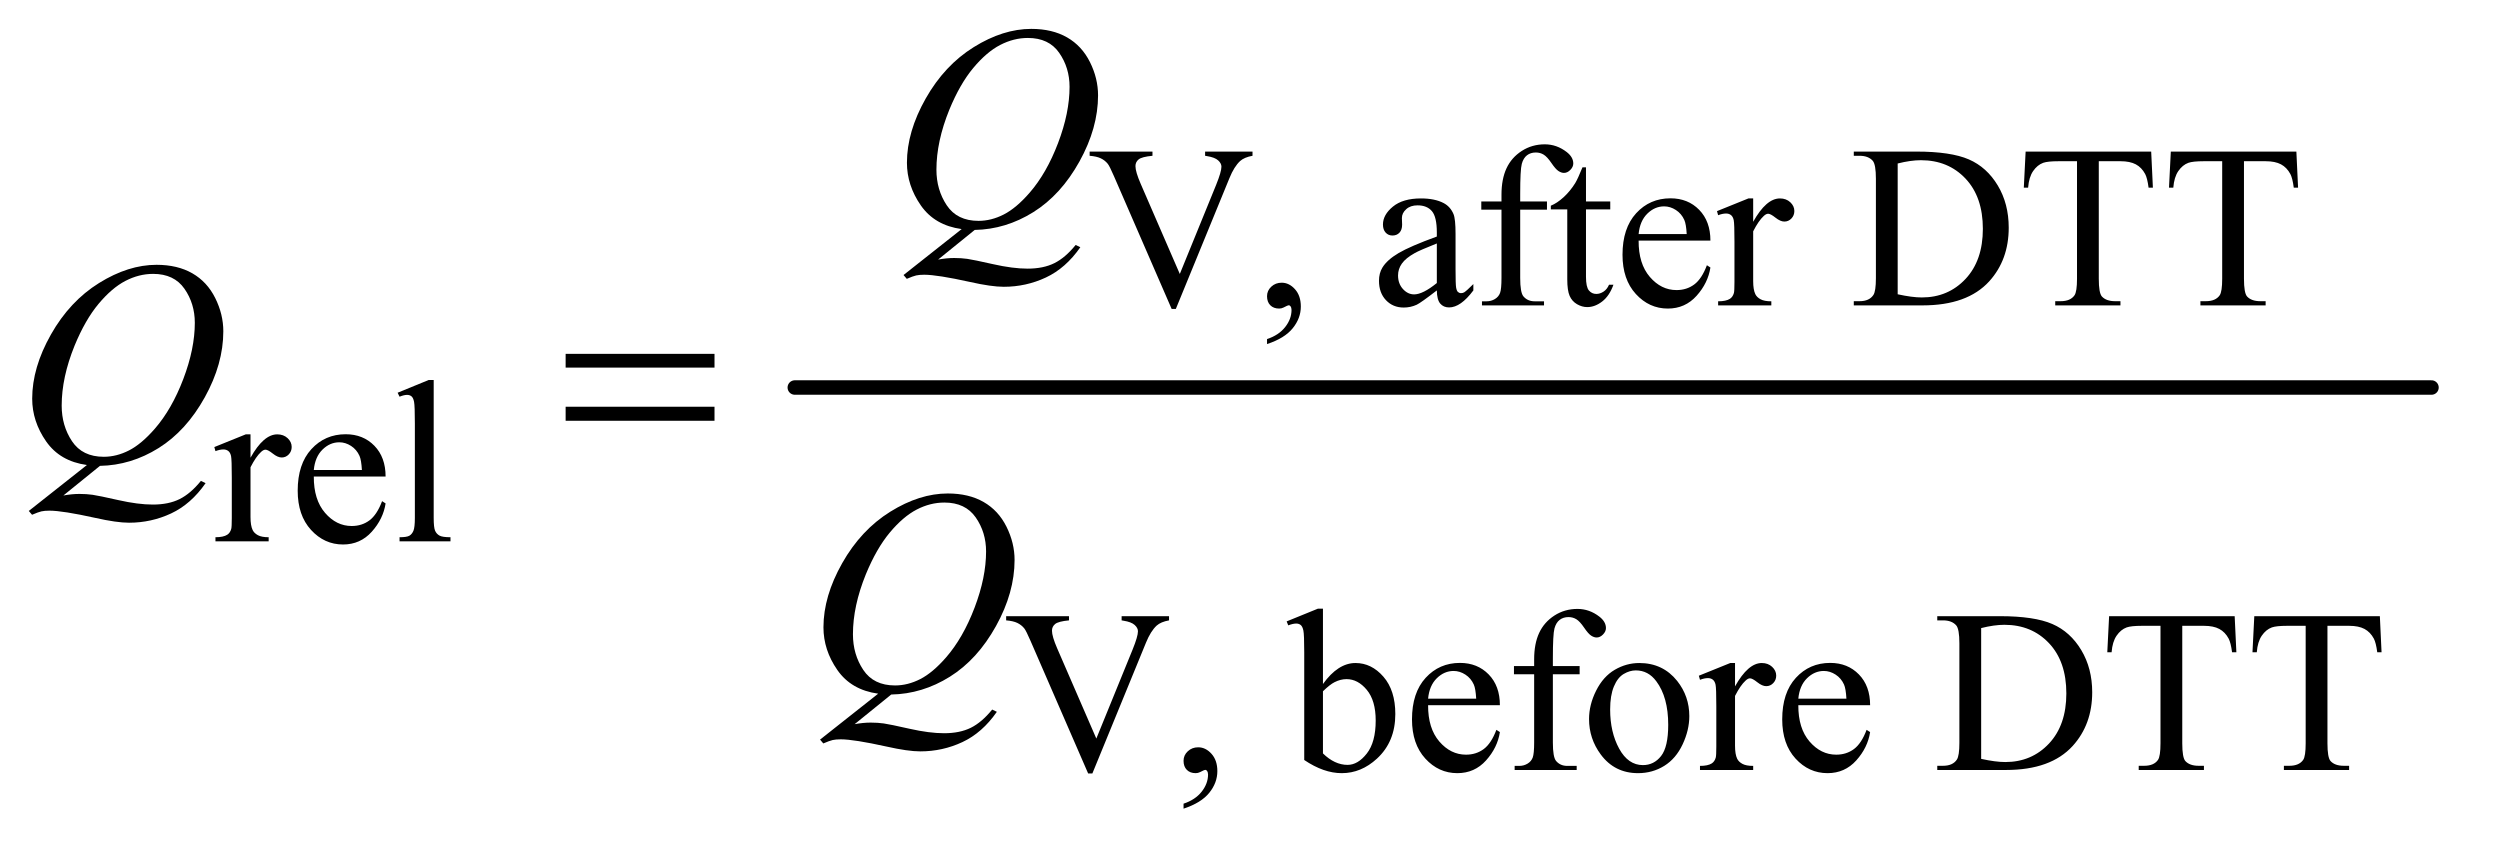
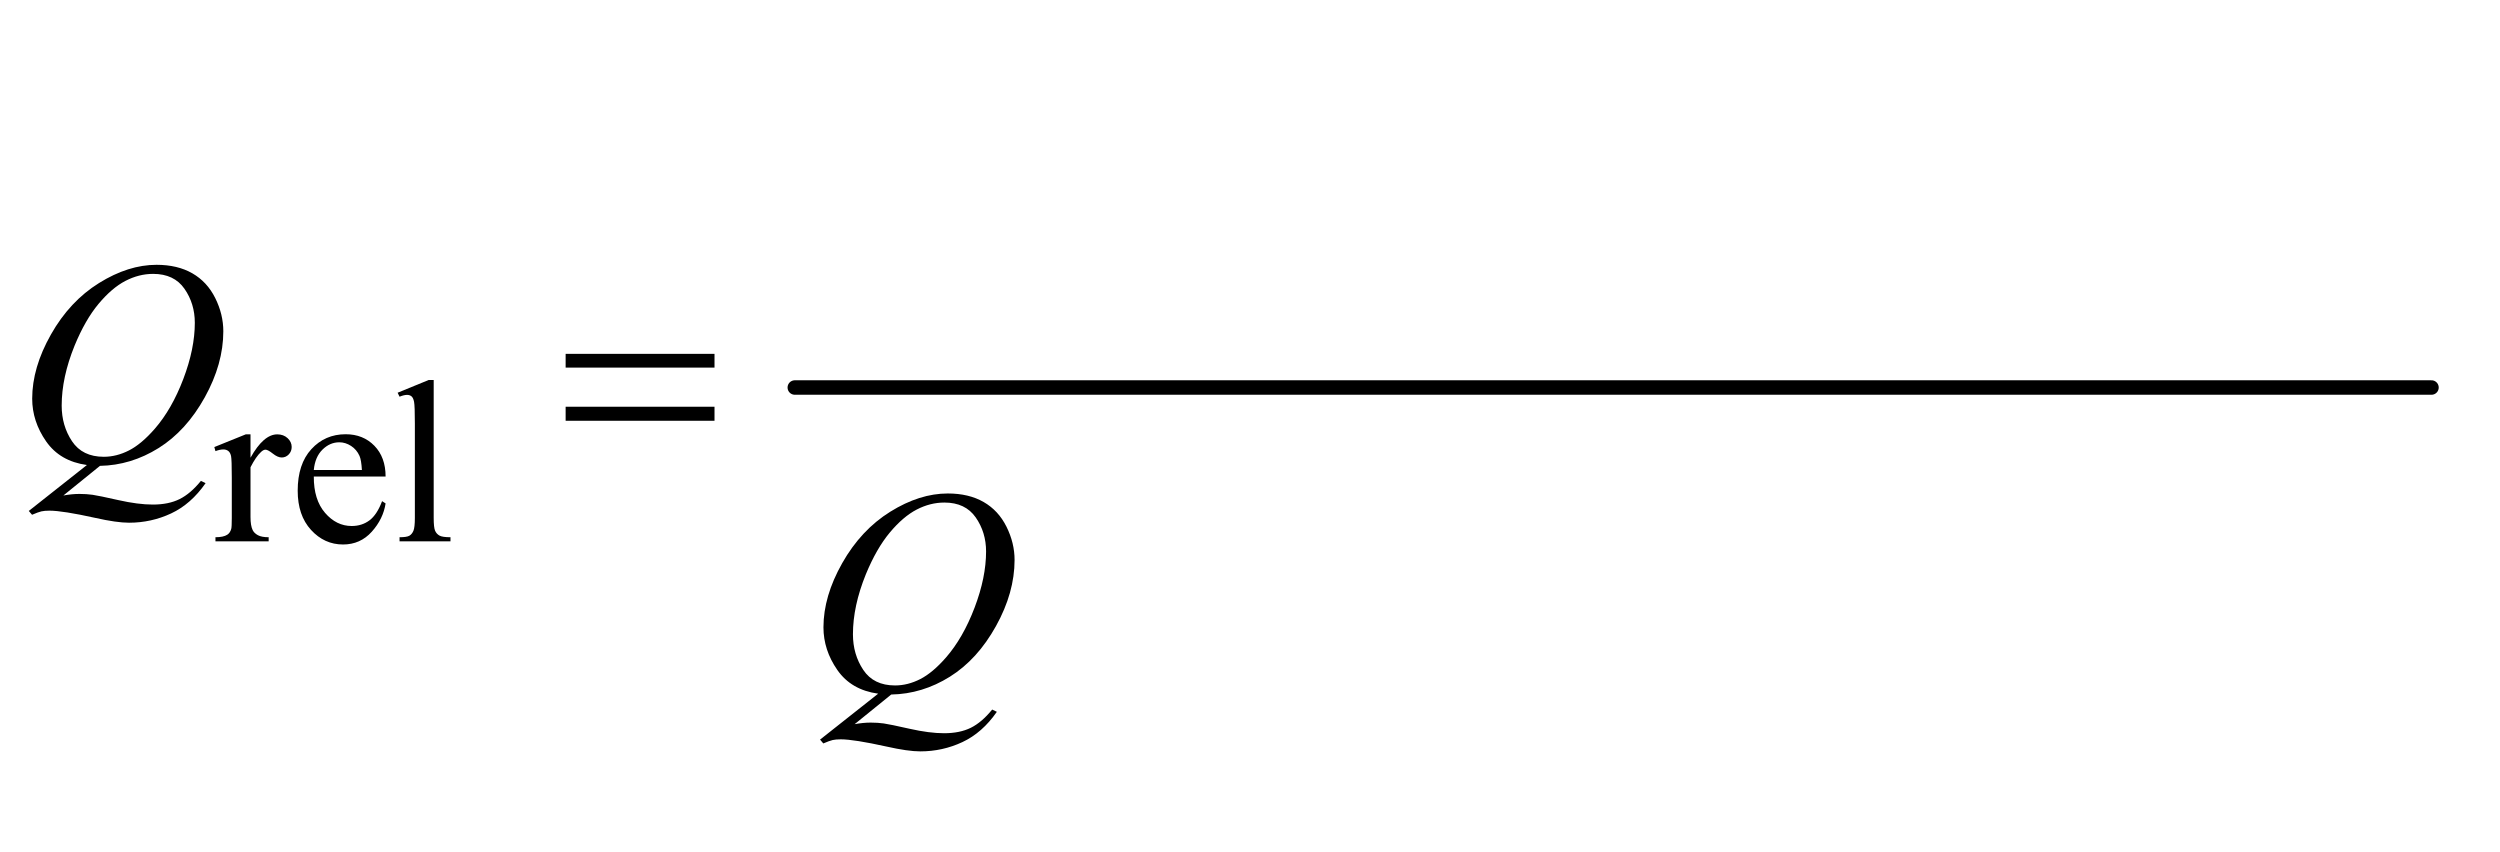
<svg xmlns="http://www.w3.org/2000/svg" stroke-dasharray="none" shape-rendering="auto" font-family="'Dialog'" text-rendering="auto" width="135" fill-opacity="1" color-interpolation="auto" color-rendering="auto" preserveAspectRatio="xMidYMid meet" font-size="12px" viewBox="0 0 135 46" fill="black" stroke="black" image-rendering="auto" stroke-miterlimit="10" stroke-linecap="square" stroke-linejoin="miter" font-style="normal" stroke-width="1" height="46" stroke-dashoffset="0" font-weight="normal" stroke-opacity="1">
  <defs id="genericDefs" />
  <g>
    <defs id="defs1">
      <clipPath clipPathUnits="userSpaceOnUse" id="clipPath1">
        <path d="M1.008 2.098 L86.386 2.098 L86.386 30.909 L1.008 30.909 L1.008 2.098 Z" />
      </clipPath>
      <clipPath clipPathUnits="userSpaceOnUse" id="clipPath2">
        <path d="M32.207 67.23 L32.207 990.676 L2759.949 990.676 L2759.949 67.23 Z" />
      </clipPath>
    </defs>
    <g stroke-width="16" transform="scale(1.576,1.576) translate(-1.008,-2.098) matrix(0.031,0,0,0.031,0,0)" stroke-linejoin="round" stroke-linecap="round">
      <line y2="496" fill="none" x1="911" clip-path="url(#clipPath2)" x2="2720" y1="496" />
    </g>
    <g transform="matrix(0.049,0,0,0.049,-1.589,-3.305)">
-       <path d="M1412.75 234.5 L1412.75 239.125 Q1403.75 240.75 1399.125 244.875 Q1392.5 251 1387.375 263.625 L1328.25 407.875 L1323.625 407.875 L1260.125 261.75 Q1255.25 250.5 1253.25 248 Q1250.125 244.125 1245.562 241.938 Q1241 239.75 1233.25 239.125 L1233.25 234.5 L1302.5 234.5 L1302.5 239.125 Q1290.75 240.25 1287.25 243.125 Q1283.75 246 1283.75 250.5 Q1283.75 256.75 1289.5 270 L1332.625 369.375 L1372.625 271.25 Q1378.5 256.75 1378.5 251.125 Q1378.5 247.5 1374.875 244.188 Q1371.25 240.875 1362.625 239.5 Q1362 239.375 1360.5 239.125 L1360.5 234.5 L1412.75 234.5 ZM1428.75 446.625 L1428.75 441.125 Q1441.625 436.875 1448.688 427.938 Q1455.75 419 1455.75 409 Q1455.75 406.625 1454.625 405 Q1453.75 403.875 1452.875 403.875 Q1451.5 403.875 1446.875 406.375 Q1444.625 407.5 1442.125 407.5 Q1436 407.5 1432.375 403.875 Q1428.75 400.25 1428.75 393.875 Q1428.75 387.75 1433.438 383.375 Q1438.125 379 1444.875 379 Q1453.125 379 1459.562 386.188 Q1466 393.375 1466 405.25 Q1466 418.125 1457.062 429.188 Q1448.125 440.25 1428.75 446.625 ZM1615.875 387.5 Q1598.25 401.125 1593.75 403.25 Q1587 406.375 1579.375 406.375 Q1567.5 406.375 1559.812 398.25 Q1552.125 390.125 1552.125 376.875 Q1552.125 368.5 1555.875 362.375 Q1561 353.875 1573.688 346.375 Q1586.375 338.875 1615.875 328.125 L1615.875 323.625 Q1615.875 306.5 1610.438 300.125 Q1605 293.75 1594.625 293.75 Q1586.75 293.75 1582.125 298 Q1577.375 302.25 1577.375 307.75 L1577.625 315 Q1577.625 320.75 1574.688 323.875 Q1571.75 327 1567 327 Q1562.375 327 1559.438 323.75 Q1556.5 320.5 1556.5 314.875 Q1556.5 304.125 1567.5 295.125 Q1578.5 286.125 1598.375 286.125 Q1613.625 286.125 1623.375 291.25 Q1630.75 295.125 1634.25 303.375 Q1636.5 308.75 1636.5 325.375 L1636.5 364.25 Q1636.5 380.625 1637.125 384.312 Q1637.75 388 1639.188 389.25 Q1640.625 390.5 1642.5 390.5 Q1644.5 390.5 1646 389.625 Q1648.625 388 1656.125 380.5 L1656.125 387.5 Q1642.125 406.25 1629.375 406.25 Q1623.25 406.25 1619.625 402 Q1616 397.75 1615.875 387.5 ZM1615.875 379.375 L1615.875 335.75 Q1597 343.25 1591.5 346.375 Q1581.625 351.875 1577.375 357.875 Q1573.125 363.875 1573.125 371 Q1573.125 380 1578.5 385.938 Q1583.875 391.875 1590.875 391.875 Q1600.375 391.875 1615.875 379.375 ZM1707.75 298.5 L1707.75 373.75 Q1707.75 389.75 1711.25 394 Q1715.875 399.5 1723.625 399.5 L1734 399.5 L1734 404 L1665.625 404 L1665.625 399.5 L1670.75 399.5 Q1675.75 399.5 1679.875 397 Q1684 394.5 1685.562 390.25 Q1687.125 386 1687.125 373.75 L1687.125 298.5 L1664.875 298.5 L1664.875 289.5 L1687.125 289.5 L1687.125 282 Q1687.125 264.875 1692.625 253 Q1698.125 241.125 1709.438 233.812 Q1720.75 226.5 1734.875 226.5 Q1748 226.5 1759 235 Q1766.25 240.625 1766.25 247.625 Q1766.25 251.375 1763 254.688 Q1759.75 258 1756 258 Q1753.125 258 1749.938 255.938 Q1746.75 253.875 1742.125 247.062 Q1737.5 240.25 1733.625 237.875 Q1729.75 235.5 1725 235.5 Q1719.25 235.5 1715.25 238.562 Q1711.25 241.625 1709.5 248.062 Q1707.75 254.5 1707.75 281.25 L1707.75 289.5 L1737.25 289.5 L1737.25 298.5 L1707.75 298.5 ZM1780.25 251.875 L1780.25 289.5 L1807 289.5 L1807 298.25 L1780.25 298.25 L1780.25 372.5 Q1780.25 383.625 1783.438 387.5 Q1786.625 391.375 1791.625 391.375 Q1795.75 391.375 1799.625 388.812 Q1803.5 386.25 1805.625 381.25 L1810.5 381.25 Q1806.125 393.5 1798.125 399.688 Q1790.125 405.875 1781.625 405.875 Q1775.875 405.875 1770.375 402.688 Q1764.875 399.5 1762.25 393.562 Q1759.625 387.625 1759.625 375.25 L1759.625 298.25 L1741.5 298.25 L1741.5 294.125 Q1748.375 291.375 1755.562 284.812 Q1762.75 278.25 1768.375 269.25 Q1771.25 264.5 1776.375 251.875 L1780.25 251.875 ZM1838.25 332.625 Q1838.125 358.125 1850.625 372.625 Q1863.125 387.125 1880 387.125 Q1891.25 387.125 1899.562 380.938 Q1907.875 374.75 1913.5 359.75 L1917.375 362.25 Q1914.75 379.375 1902.125 393.438 Q1889.5 407.5 1870.5 407.5 Q1849.875 407.5 1835.188 391.438 Q1820.5 375.375 1820.5 348.25 Q1820.5 318.875 1835.562 302.438 Q1850.625 286 1873.375 286 Q1892.625 286 1905 298.688 Q1917.375 311.375 1917.375 332.625 L1838.25 332.625 ZM1838.25 325.375 L1891.25 325.375 Q1890.625 314.375 1888.625 309.875 Q1885.5 302.875 1879.312 298.875 Q1873.125 294.875 1866.375 294.875 Q1856 294.875 1847.812 302.938 Q1839.625 311 1838.25 325.375 ZM1964.5 286.125 L1964.5 311.875 Q1978.875 286.125 1994 286.125 Q2000.875 286.125 2005.375 290.312 Q2009.875 294.5 2009.875 300 Q2009.875 304.875 2006.625 308.25 Q2003.375 311.625 1998.875 311.625 Q1994.5 311.625 1989.062 307.312 Q1983.625 303 1981 303 Q1978.75 303 1976.125 305.5 Q1970.5 310.625 1964.5 322.375 L1964.5 377.25 Q1964.5 386.75 1966.875 391.625 Q1968.5 395 1972.625 397.25 Q1976.75 399.5 1984.5 399.5 L1984.5 404 L1925.875 404 L1925.875 399.5 Q1934.625 399.5 1938.875 396.75 Q1942 394.75 1943.25 390.375 Q1943.875 388.25 1943.875 378.25 L1943.875 333.875 Q1943.875 313.875 1943.062 310.062 Q1942.25 306.25 1940.062 304.5 Q1937.875 302.75 1934.625 302.75 Q1930.75 302.75 1925.875 304.625 L1924.625 300.125 L1959.25 286.125 L1964.5 286.125 ZM2075.375 404 L2075.375 399.375 L2081.75 399.375 Q2092.5 399.375 2097 392.5 Q2099.75 388.375 2099.75 374 L2099.75 264.5 Q2099.75 248.625 2096.25 244.625 Q2091.375 239.125 2081.75 239.125 L2075.375 239.125 L2075.375 234.5 L2144.375 234.5 Q2182.375 234.5 2202.188 243.125 Q2222 251.75 2234.062 271.875 Q2246.125 292 2246.125 318.375 Q2246.125 353.75 2224.625 377.5 Q2200.5 404 2151.125 404 L2075.375 404 ZM2123.75 391.75 Q2139.625 395.25 2150.375 395.25 Q2179.375 395.25 2198.5 374.875 Q2217.625 354.5 2217.625 319.625 Q2217.625 284.5 2198.5 264.25 Q2179.375 244 2149.375 244 Q2138.125 244 2123.75 247.625 L2123.75 391.75 ZM2403.125 234.5 L2405 274.25 L2400.25 274.25 Q2398.875 263.75 2396.5 259.25 Q2392.625 252 2386.188 248.562 Q2379.75 245.125 2369.25 245.125 L2345.375 245.125 L2345.375 374.625 Q2345.375 390.25 2348.75 394.125 Q2353.5 399.375 2363.375 399.375 L2369.25 399.375 L2369.25 404 L2297.375 404 L2297.375 399.375 L2303.375 399.375 Q2314.125 399.375 2318.625 392.875 Q2321.375 388.875 2321.375 374.625 L2321.375 245.125 L2301 245.125 Q2289.125 245.125 2284.125 246.875 Q2277.625 249.25 2273 256 Q2268.375 262.75 2267.5 274.25 L2262.75 274.25 L2264.75 234.5 L2403.125 234.5 ZM2563.125 234.5 L2565 274.25 L2560.25 274.25 Q2558.875 263.75 2556.5 259.25 Q2552.625 252 2546.188 248.562 Q2539.75 245.125 2529.25 245.125 L2505.375 245.125 L2505.375 374.625 Q2505.375 390.25 2508.75 394.125 Q2513.5 399.375 2523.375 399.375 L2529.25 399.375 L2529.25 404 L2457.375 404 L2457.375 399.375 L2463.375 399.375 Q2474.125 399.375 2478.625 392.875 Q2481.375 388.875 2481.375 374.625 L2481.375 245.125 L2461 245.125 Q2449.125 245.125 2444.125 246.875 Q2437.625 249.25 2433 256 Q2428.375 262.75 2427.5 274.25 L2422.75 274.25 L2424.75 234.5 L2563.125 234.5 Z" stroke="none" clip-path="url(#clipPath2)" />
-     </g>
+       </g>
    <g transform="matrix(0.049,0,0,0.049,-1.589,-3.305)">
      <path d="M308.5 546.125 L308.5 571.875 Q322.875 546.125 338 546.125 Q344.875 546.125 349.375 550.312 Q353.875 554.5 353.875 560 Q353.875 564.875 350.625 568.25 Q347.375 571.625 342.875 571.625 Q338.5 571.625 333.062 567.312 Q327.625 563 325 563 Q322.75 563 320.125 565.5 Q314.5 570.625 308.5 582.375 L308.5 637.25 Q308.5 646.75 310.875 651.625 Q312.5 655 316.625 657.25 Q320.75 659.5 328.5 659.5 L328.5 664 L269.875 664 L269.875 659.5 Q278.625 659.5 282.875 656.75 Q286 654.75 287.25 650.375 Q287.875 648.25 287.875 638.25 L287.875 593.875 Q287.875 573.875 287.062 570.062 Q286.25 566.25 284.062 564.5 Q281.875 562.75 278.625 562.75 Q274.75 562.75 269.875 564.625 L268.625 560.125 L303.25 546.125 L308.5 546.125 ZM378.25 592.625 Q378.125 618.125 390.625 632.625 Q403.125 647.125 420 647.125 Q431.25 647.125 439.562 640.938 Q447.875 634.75 453.5 619.75 L457.375 622.25 Q454.75 639.375 442.125 653.438 Q429.5 667.5 410.5 667.5 Q389.875 667.5 375.188 651.438 Q360.5 635.375 360.5 608.25 Q360.5 578.875 375.562 562.438 Q390.625 546 413.375 546 Q432.625 546 445 558.688 Q457.375 571.375 457.375 592.625 L378.25 592.625 ZM378.25 585.375 L431.25 585.375 Q430.625 574.375 428.625 569.875 Q425.5 562.875 419.312 558.875 Q413.125 554.875 406.375 554.875 Q396 554.875 387.812 562.938 Q379.625 571 378.25 585.375 ZM510.375 486.25 L510.375 638.125 Q510.375 648.875 511.938 652.375 Q513.5 655.875 516.75 657.688 Q520 659.5 528.875 659.5 L528.875 664 L472.75 664 L472.75 659.5 Q480.625 659.5 483.5 657.875 Q486.375 656.25 488 652.5 Q489.625 648.75 489.625 638.125 L489.625 534.125 Q489.625 514.75 488.75 510.312 Q487.875 505.875 485.938 504.25 Q484 502.625 481 502.625 Q477.75 502.625 472.75 504.625 L470.625 500.25 L504.75 486.25 L510.375 486.25 Z" stroke="none" clip-path="url(#clipPath2)" />
    </g>
    <g transform="matrix(0.049,0,0,0.049,-1.589,-3.305)">
-       <path d="M1320.75 746.5 L1320.75 751.125 Q1311.75 752.75 1307.125 756.875 Q1300.5 763 1295.375 775.625 L1236.25 919.875 L1231.625 919.875 L1168.125 773.75 Q1163.25 762.5 1161.25 760 Q1158.125 756.125 1153.562 753.938 Q1149 751.75 1141.25 751.125 L1141.25 746.5 L1210.5 746.5 L1210.5 751.125 Q1198.75 752.25 1195.25 755.125 Q1191.75 758 1191.75 762.5 Q1191.75 768.75 1197.5 782 L1240.625 881.375 L1280.625 783.25 Q1286.5 768.75 1286.5 763.125 Q1286.5 759.5 1282.875 756.188 Q1279.25 752.875 1270.625 751.5 Q1270 751.375 1268.5 751.125 L1268.5 746.5 L1320.75 746.5 ZM1336.75 958.625 L1336.75 953.125 Q1349.625 948.875 1356.688 939.938 Q1363.75 931 1363.75 921 Q1363.75 918.625 1362.625 917 Q1361.75 915.875 1360.875 915.875 Q1359.5 915.875 1354.875 918.375 Q1352.625 919.5 1350.125 919.5 Q1344 919.5 1340.375 915.875 Q1336.75 912.25 1336.75 905.875 Q1336.75 899.75 1341.438 895.375 Q1346.125 891 1352.875 891 Q1361.125 891 1367.562 898.188 Q1374 905.375 1374 917.25 Q1374 930.125 1365.062 941.188 Q1356.125 952.25 1336.75 958.625 ZM1490.375 821.25 Q1507 798.125 1526.25 798.125 Q1543.875 798.125 1557 813.188 Q1570.125 828.25 1570.125 854.375 Q1570.125 884.875 1549.875 903.5 Q1532.5 919.5 1511.125 919.5 Q1501.125 919.5 1490.812 915.875 Q1480.5 912.25 1469.75 905 L1469.75 786.375 Q1469.75 766.875 1468.812 762.375 Q1467.875 757.875 1465.875 756.25 Q1463.875 754.625 1460.875 754.625 Q1457.375 754.625 1452.125 756.625 L1450.375 752.25 L1484.75 738.25 L1490.375 738.25 L1490.375 821.25 ZM1490.375 829.25 L1490.375 897.75 Q1496.75 904 1503.562 907.188 Q1510.375 910.375 1517.5 910.375 Q1528.875 910.375 1538.688 897.875 Q1548.5 885.375 1548.5 861.5 Q1548.5 839.5 1538.688 827.688 Q1528.875 815.875 1516.375 815.875 Q1509.75 815.875 1503.125 819.25 Q1498.125 821.75 1490.375 829.25 ZM1606.25 844.625 Q1606.125 870.125 1618.625 884.625 Q1631.125 899.125 1648 899.125 Q1659.25 899.125 1667.562 892.938 Q1675.875 886.75 1681.5 871.75 L1685.375 874.25 Q1682.75 891.375 1670.125 905.438 Q1657.5 919.5 1638.5 919.5 Q1617.875 919.5 1603.188 903.438 Q1588.5 887.375 1588.5 860.25 Q1588.5 830.875 1603.562 814.438 Q1618.625 798 1641.375 798 Q1660.625 798 1673 810.688 Q1685.375 823.375 1685.375 844.625 L1606.25 844.625 ZM1606.25 837.375 L1659.25 837.375 Q1658.625 826.375 1656.625 821.875 Q1653.5 814.875 1647.312 810.875 Q1641.125 806.875 1634.375 806.875 Q1624 806.875 1615.812 814.938 Q1607.625 823 1606.25 837.375 ZM1743.75 810.5 L1743.75 885.75 Q1743.75 901.75 1747.25 906 Q1751.875 911.5 1759.625 911.5 L1770 911.5 L1770 916 L1701.625 916 L1701.625 911.5 L1706.75 911.5 Q1711.75 911.5 1715.875 909 Q1720 906.5 1721.562 902.25 Q1723.125 898 1723.125 885.75 L1723.125 810.5 L1700.875 810.5 L1700.875 801.5 L1723.125 801.5 L1723.125 794 Q1723.125 776.875 1728.625 765 Q1734.125 753.125 1745.438 745.812 Q1756.75 738.5 1770.875 738.5 Q1784 738.5 1795 747 Q1802.25 752.625 1802.25 759.625 Q1802.25 763.375 1799 766.688 Q1795.75 770 1792 770 Q1789.125 770 1785.938 767.938 Q1782.75 765.875 1778.125 759.062 Q1773.5 752.25 1769.625 749.875 Q1765.75 747.5 1761 747.5 Q1755.25 747.5 1751.25 750.562 Q1747.25 753.625 1745.5 760.062 Q1743.75 766.5 1743.75 793.25 L1743.75 801.5 L1773.25 801.5 L1773.25 810.5 L1743.75 810.5 ZM1839 798.125 Q1865 798.125 1880.75 817.875 Q1894.125 834.75 1894.125 856.625 Q1894.125 872 1886.75 887.75 Q1879.375 903.5 1866.438 911.5 Q1853.5 919.5 1837.625 919.5 Q1811.75 919.5 1796.5 898.875 Q1783.625 881.5 1783.625 859.875 Q1783.625 844.125 1791.438 828.562 Q1799.25 813 1812 805.562 Q1824.75 798.125 1839 798.125 ZM1835.125 806.25 Q1828.5 806.25 1821.812 810.188 Q1815.125 814.125 1811 824 Q1806.875 833.875 1806.875 849.375 Q1806.875 874.375 1816.812 892.5 Q1826.75 910.625 1843 910.625 Q1855.125 910.625 1863 900.625 Q1870.875 890.625 1870.875 866.25 Q1870.875 835.75 1857.75 818.25 Q1848.875 806.25 1835.125 806.25 ZM1944.5 798.125 L1944.5 823.875 Q1958.875 798.125 1974 798.125 Q1980.875 798.125 1985.375 802.312 Q1989.875 806.5 1989.875 812 Q1989.875 816.875 1986.625 820.25 Q1983.375 823.625 1978.875 823.625 Q1974.5 823.625 1969.062 819.312 Q1963.625 815 1961 815 Q1958.75 815 1956.125 817.5 Q1950.5 822.625 1944.5 834.375 L1944.5 889.25 Q1944.5 898.75 1946.875 903.625 Q1948.5 907 1952.625 909.25 Q1956.75 911.5 1964.5 911.5 L1964.5 916 L1905.875 916 L1905.875 911.5 Q1914.625 911.5 1918.875 908.75 Q1922 906.75 1923.25 902.375 Q1923.875 900.25 1923.875 890.25 L1923.875 845.875 Q1923.875 825.875 1923.062 822.062 Q1922.25 818.25 1920.062 816.5 Q1917.875 814.75 1914.625 814.75 Q1910.75 814.75 1905.875 816.625 L1904.625 812.125 L1939.25 798.125 L1944.5 798.125 ZM2014.25 844.625 Q2014.125 870.125 2026.625 884.625 Q2039.125 899.125 2056 899.125 Q2067.25 899.125 2075.562 892.938 Q2083.875 886.75 2089.5 871.75 L2093.375 874.25 Q2090.75 891.375 2078.125 905.438 Q2065.5 919.5 2046.5 919.5 Q2025.875 919.5 2011.188 903.438 Q1996.5 887.375 1996.5 860.25 Q1996.5 830.875 2011.562 814.438 Q2026.625 798 2049.375 798 Q2068.625 798 2081 810.688 Q2093.375 823.375 2093.375 844.625 L2014.25 844.625 ZM2014.25 837.375 L2067.25 837.375 Q2066.625 826.375 2064.625 821.875 Q2061.5 814.875 2055.312 810.875 Q2049.125 806.875 2042.375 806.875 Q2032 806.875 2023.812 814.938 Q2015.625 823 2014.25 837.375 ZM2167.375 916 L2167.375 911.375 L2173.75 911.375 Q2184.5 911.375 2189 904.5 Q2191.75 900.375 2191.75 886 L2191.75 776.5 Q2191.75 760.625 2188.25 756.625 Q2183.375 751.125 2173.75 751.125 L2167.375 751.125 L2167.375 746.5 L2236.375 746.5 Q2274.375 746.5 2294.188 755.125 Q2314 763.75 2326.062 783.875 Q2338.125 804 2338.125 830.375 Q2338.125 865.75 2316.625 889.5 Q2292.5 916 2243.125 916 L2167.375 916 ZM2215.75 903.75 Q2231.625 907.25 2242.375 907.25 Q2271.375 907.25 2290.5 886.875 Q2309.625 866.5 2309.625 831.625 Q2309.625 796.5 2290.5 776.25 Q2271.375 756 2241.375 756 Q2230.125 756 2215.75 759.625 L2215.75 903.75 ZM2495.125 746.5 L2497 786.25 L2492.25 786.25 Q2490.875 775.75 2488.5 771.25 Q2484.625 764 2478.188 760.562 Q2471.75 757.125 2461.25 757.125 L2437.375 757.125 L2437.375 886.625 Q2437.375 902.25 2440.75 906.125 Q2445.5 911.375 2455.375 911.375 L2461.25 911.375 L2461.25 916 L2389.375 916 L2389.375 911.375 L2395.375 911.375 Q2406.125 911.375 2410.625 904.875 Q2413.375 900.875 2413.375 886.625 L2413.375 757.125 L2393 757.125 Q2381.125 757.125 2376.125 758.875 Q2369.625 761.25 2365 768 Q2360.375 774.75 2359.5 786.25 L2354.75 786.25 L2356.75 746.5 L2495.125 746.5 ZM2655.125 746.5 L2657 786.25 L2652.25 786.25 Q2650.875 775.75 2648.5 771.25 Q2644.625 764 2638.188 760.562 Q2631.75 757.125 2621.25 757.125 L2597.375 757.125 L2597.375 886.625 Q2597.375 902.25 2600.75 906.125 Q2605.5 911.375 2615.375 911.375 L2621.25 911.375 L2621.25 916 L2549.375 916 L2549.375 911.375 L2555.375 911.375 Q2566.125 911.375 2570.625 904.875 Q2573.375 900.875 2573.375 886.625 L2573.375 757.125 L2553 757.125 Q2541.125 757.125 2536.125 758.875 Q2529.625 761.25 2525 768 Q2520.375 774.75 2519.5 786.25 L2514.75 786.25 L2516.75 746.5 L2655.125 746.5 Z" stroke="none" clip-path="url(#clipPath2)" />
-     </g>
+       </g>
    <g transform="matrix(0.049,0,0,0.049,-1.589,-3.305)">
-       <path d="M1106.594 320.844 L1066.281 353.5 Q1075.812 351.781 1083.938 351.781 Q1091.75 351.781 1098.391 352.719 Q1105.031 353.656 1126.828 358.578 Q1148.625 363.5 1164.875 363.5 Q1182.219 363.5 1194.328 357.484 Q1206.438 351.469 1217.844 337.406 L1223 339.906 Q1206.906 363.031 1185.031 373.266 Q1163.156 383.5 1138.625 383.5 Q1125.031 383.5 1101.438 378.188 Q1065.344 370.219 1050.969 370.219 Q1045.5 370.219 1042.062 371 Q1038.625 371.781 1031.75 374.75 L1028.156 370.531 L1092.219 319.906 Q1062.531 315.844 1047.219 293.812 Q1031.906 271.781 1031.906 246.781 Q1031.906 212.562 1052.609 176 Q1073.312 139.438 1105.578 119.359 Q1137.844 99.281 1168.938 99.281 Q1192.062 99.281 1208.391 108.656 Q1224.719 118.031 1233.625 135.922 Q1242.531 153.812 1242.531 172.562 Q1242.531 208.5 1222.062 245.375 Q1201.594 282.25 1171.203 301.234 Q1140.812 320.219 1106.594 320.844 ZM1165.188 109.281 Q1149.562 109.281 1134.641 117.016 Q1119.719 124.75 1105.031 142.328 Q1090.344 159.906 1078.625 188.344 Q1064.406 223.344 1064.406 254.438 Q1064.406 276.625 1075.812 293.734 Q1087.219 310.844 1110.812 310.844 Q1124.875 310.844 1138.625 303.812 Q1152.375 296.781 1167.062 279.906 Q1185.812 258.344 1198.469 225.062 Q1211.125 191.781 1211.125 163.188 Q1211.125 142.094 1199.719 125.688 Q1188.312 109.281 1165.188 109.281 Z" stroke="none" clip-path="url(#clipPath2)" />
-     </g>
+       </g>
    <g transform="matrix(0.049,0,0,0.049,-1.589,-3.305)">
      <path d="M142.594 580.844 L102.281 613.5 Q111.812 611.781 119.938 611.781 Q127.75 611.781 134.391 612.719 Q141.031 613.656 162.828 618.578 Q184.625 623.5 200.875 623.5 Q218.219 623.5 230.328 617.484 Q242.438 611.469 253.844 597.406 L259 599.906 Q242.906 623.031 221.031 633.266 Q199.156 643.5 174.625 643.5 Q161.031 643.5 137.438 638.188 Q101.344 630.219 86.969 630.219 Q81.5 630.219 78.062 631 Q74.625 631.781 67.75 634.75 L64.156 630.531 L128.219 579.906 Q98.531 575.844 83.219 553.812 Q67.906 531.781 67.906 506.781 Q67.906 472.562 88.609 436 Q109.312 399.438 141.578 379.359 Q173.844 359.281 204.938 359.281 Q228.062 359.281 244.391 368.656 Q260.719 378.031 269.625 395.922 Q278.531 413.812 278.531 432.562 Q278.531 468.5 258.062 505.375 Q237.594 542.25 207.203 561.234 Q176.812 580.219 142.594 580.844 ZM201.188 369.281 Q185.562 369.281 170.641 377.016 Q155.719 384.75 141.031 402.328 Q126.344 419.906 114.625 448.344 Q100.406 483.344 100.406 514.438 Q100.406 536.625 111.812 553.734 Q123.219 570.844 146.812 570.844 Q160.875 570.844 174.625 563.812 Q188.375 556.781 203.062 539.906 Q221.812 518.344 234.469 485.062 Q247.125 451.781 247.125 423.188 Q247.125 402.094 235.719 385.688 Q224.312 369.281 201.188 369.281 Z" stroke="none" clip-path="url(#clipPath2)" />
    </g>
    <g transform="matrix(0.049,0,0,0.049,-1.589,-3.305)">
      <path d="M1014.594 832.844 L974.281 865.5 Q983.812 863.781 991.938 863.781 Q999.75 863.781 1006.391 864.719 Q1013.031 865.656 1034.828 870.578 Q1056.625 875.5 1072.875 875.5 Q1090.219 875.5 1102.328 869.484 Q1114.438 863.469 1125.844 849.406 L1131 851.906 Q1114.906 875.031 1093.031 885.266 Q1071.156 895.5 1046.625 895.5 Q1033.031 895.5 1009.438 890.188 Q973.344 882.219 958.969 882.219 Q953.5 882.219 950.062 883 Q946.625 883.781 939.75 886.75 L936.156 882.531 L1000.219 831.906 Q970.531 827.844 955.219 805.812 Q939.906 783.781 939.906 758.781 Q939.906 724.562 960.609 688 Q981.312 651.438 1013.578 631.359 Q1045.844 611.281 1076.938 611.281 Q1100.062 611.281 1116.391 620.656 Q1132.719 630.031 1141.625 647.922 Q1150.531 665.812 1150.531 684.562 Q1150.531 720.5 1130.062 757.375 Q1109.594 794.25 1079.203 813.234 Q1048.812 832.219 1014.594 832.844 ZM1073.188 621.281 Q1057.562 621.281 1042.641 629.016 Q1027.719 636.75 1013.031 654.328 Q998.344 671.906 986.625 700.344 Q972.406 735.344 972.406 766.438 Q972.406 788.625 983.812 805.734 Q995.219 822.844 1018.812 822.844 Q1032.875 822.844 1046.625 815.812 Q1060.375 808.781 1075.062 791.906 Q1093.812 770.344 1106.469 737.062 Q1119.125 703.781 1119.125 675.188 Q1119.125 654.094 1107.719 637.688 Q1096.312 621.281 1073.188 621.281 Z" stroke="none" clip-path="url(#clipPath2)" />
    </g>
    <g transform="matrix(0.049,0,0,0.049,-1.589,-3.305)">
      <path d="M655.781 457.406 L819.844 457.406 L819.844 472.562 L655.781 472.562 L655.781 457.406 ZM655.781 515.688 L819.844 515.688 L819.844 531.156 L655.781 531.156 L655.781 515.688 Z" stroke="none" clip-path="url(#clipPath2)" />
    </g>
  </g>
</svg>